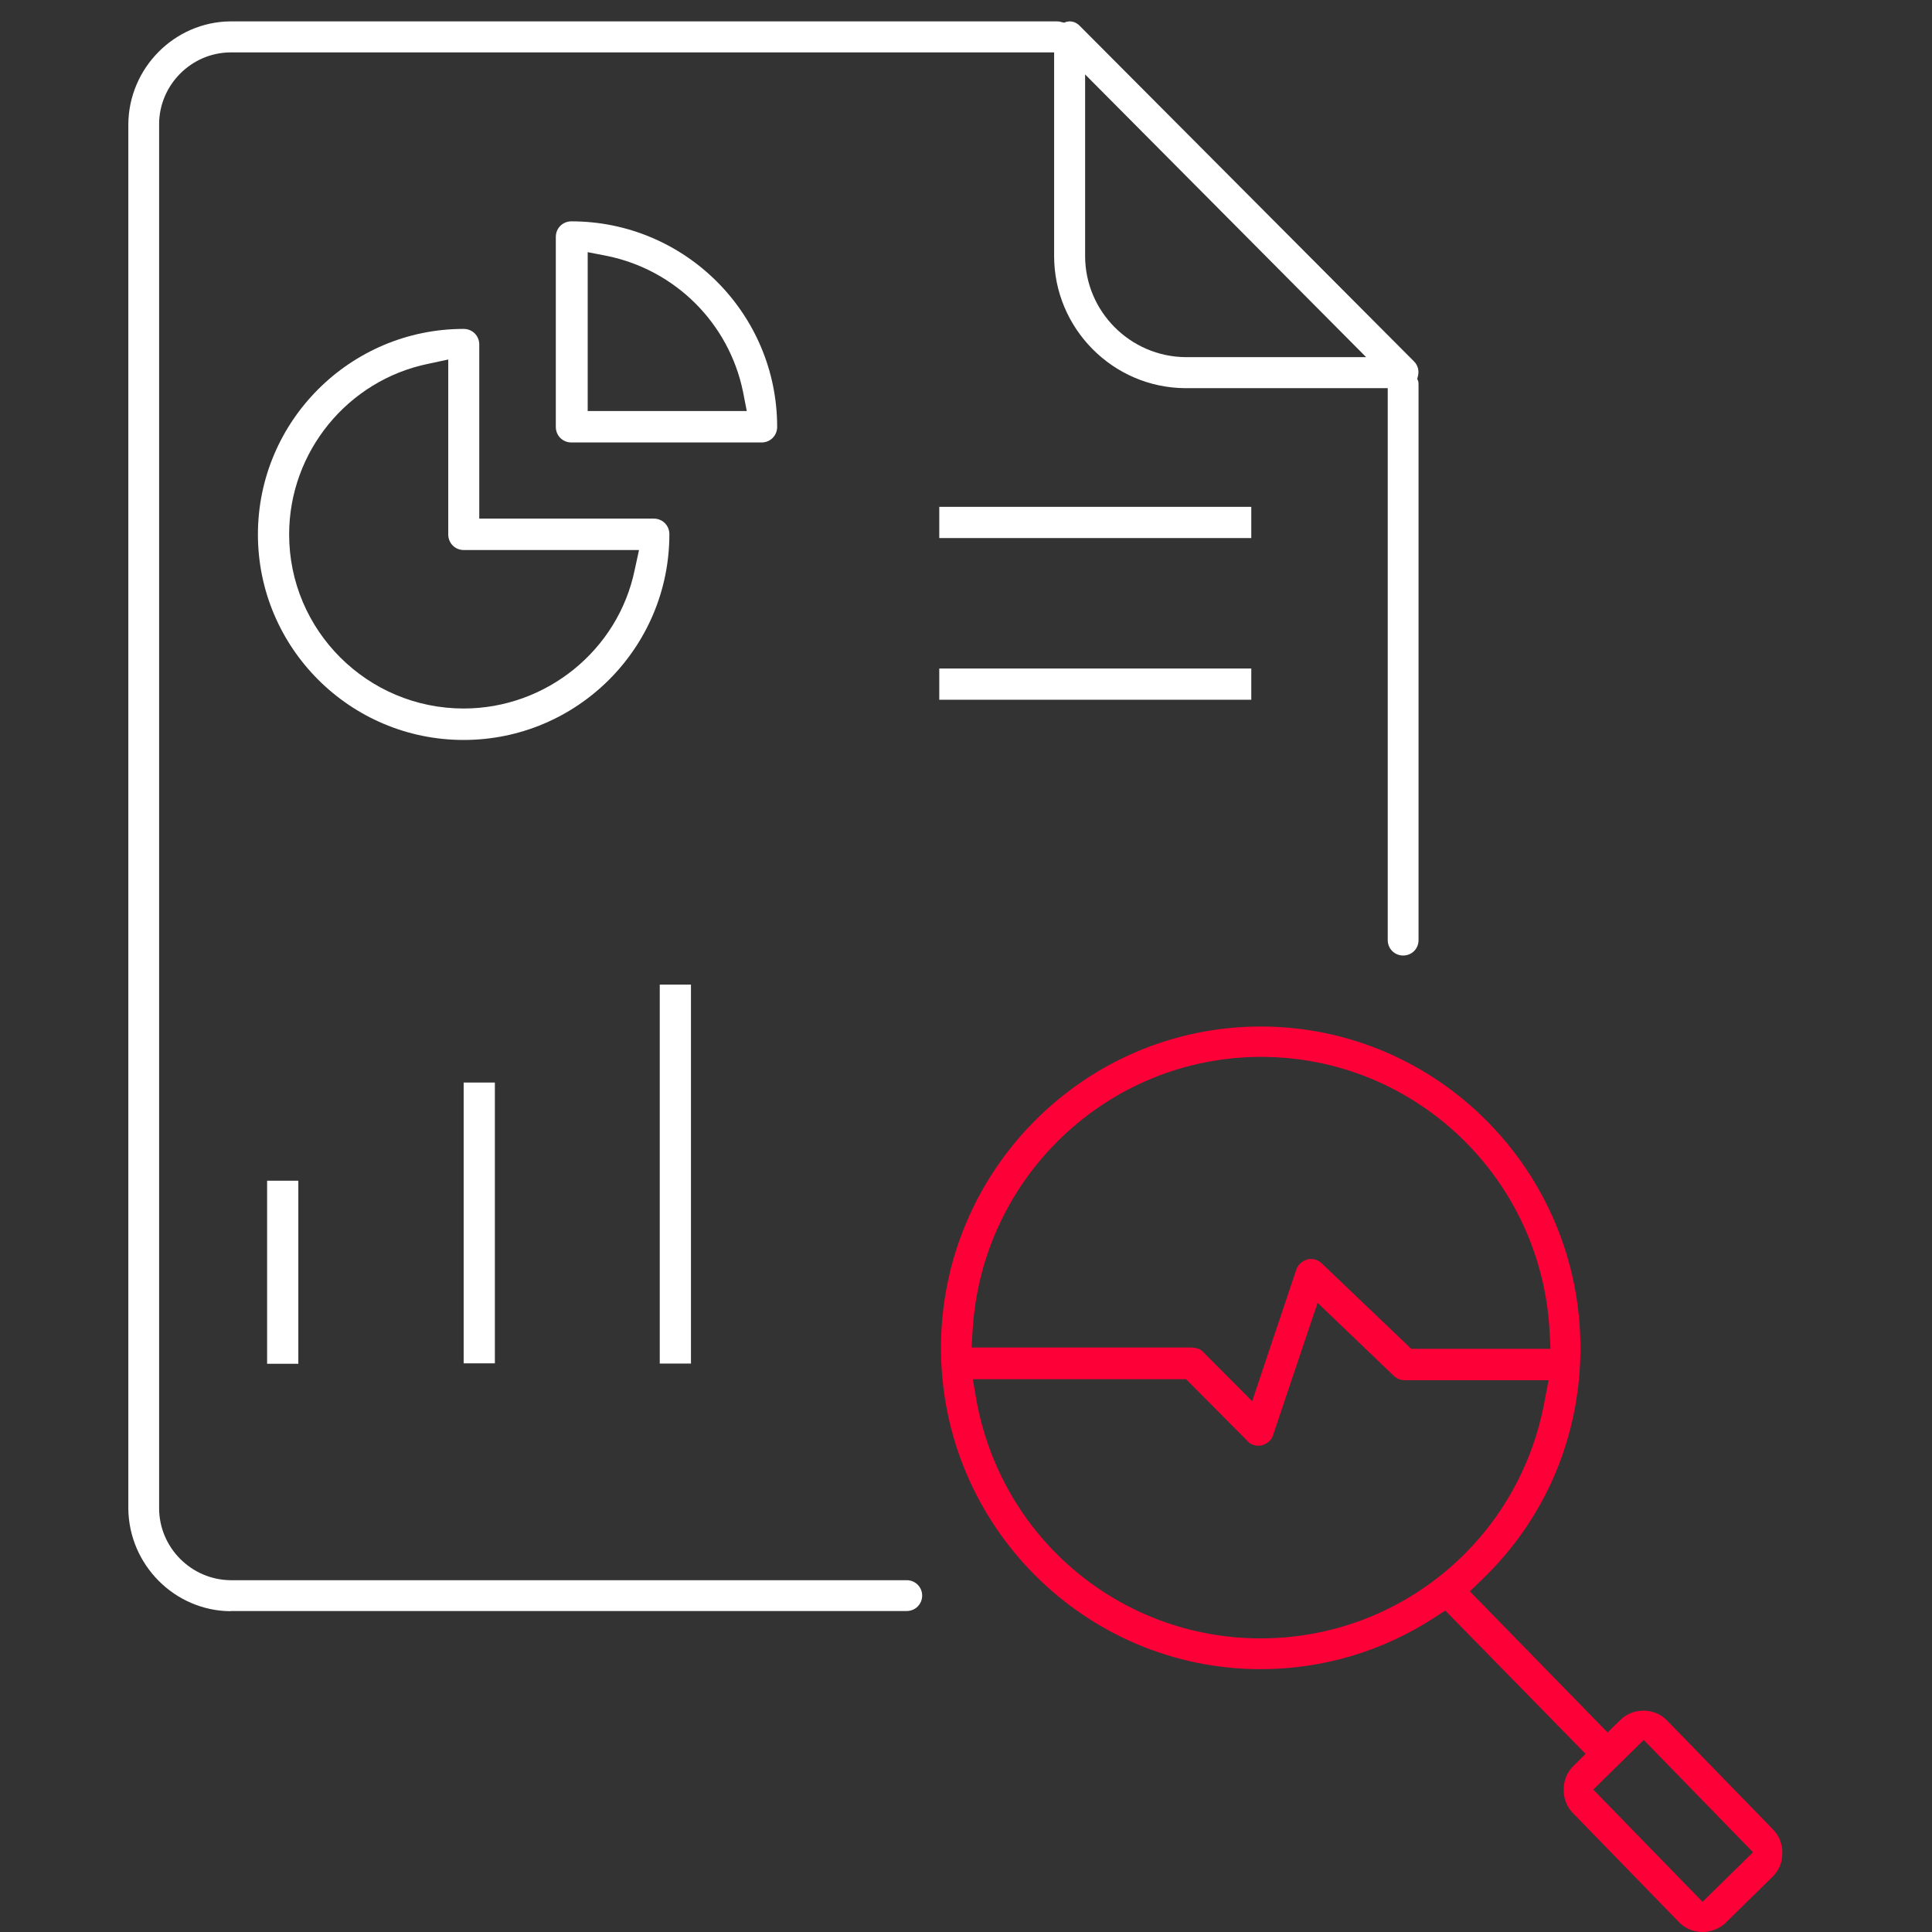
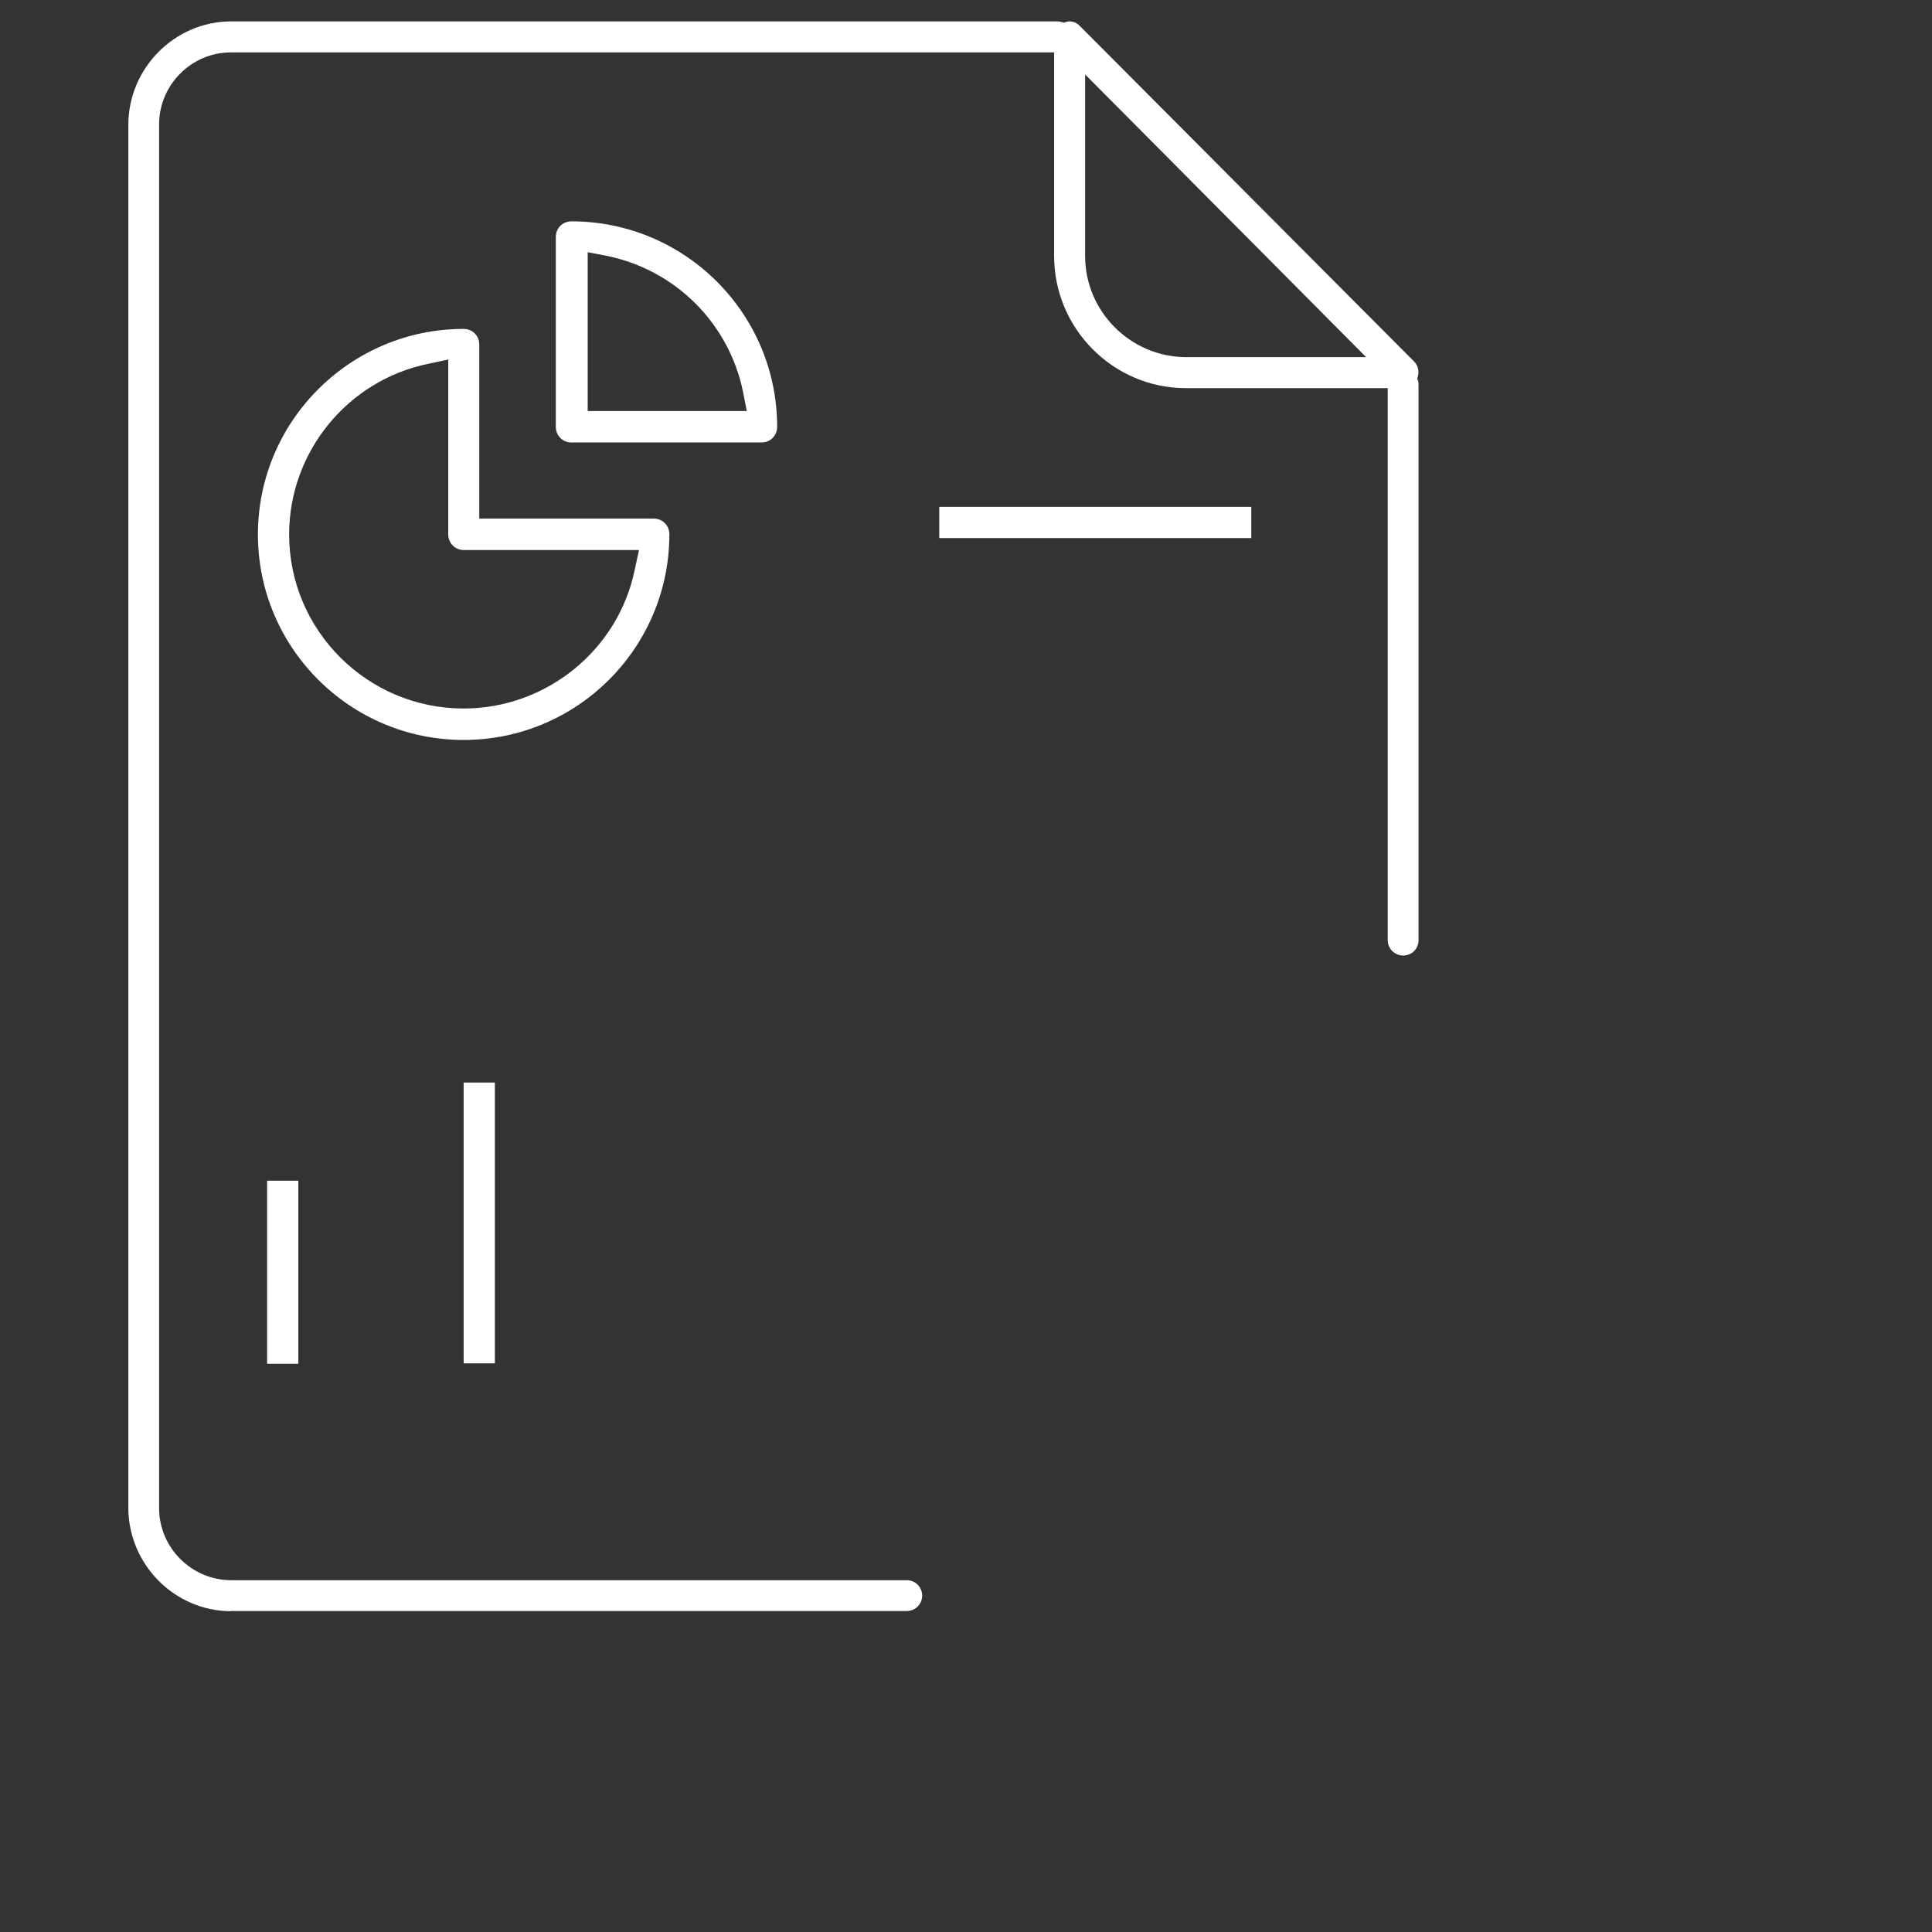
<svg xmlns="http://www.w3.org/2000/svg" width="90" height="90" viewBox="0 0 90 90" fill="none">
  <rect x="0" y="0" width="90" height="90" fill="#333333" stroke="none" />
  <path d="M10.739 75.056C8.129 75.037 5.997 72.885 5.978 70.265V5.788C5.997 3.168 8.129 1.016 10.739 0.996H49.194C49.274 0.996 49.354 0.996 49.433 1.026L49.583 1.056L49.672 1.016L49.812 0.996C50.001 0.996 50.171 1.066 50.31 1.216L65.871 16.837C66.041 17.006 66.11 17.245 66.061 17.484L66.021 17.653L66.061 17.743C66.081 17.803 66.081 17.883 66.081 17.962V43.795C66.081 44.203 65.762 44.512 65.363 44.512C64.965 44.512 64.646 44.193 64.646 43.795V18.082H55.212C51.844 18.062 49.105 15.302 49.105 11.925V2.441H10.739C8.906 2.451 7.412 3.965 7.412 5.788V70.255C7.412 72.088 8.906 73.592 10.739 73.612H42.24C42.639 73.612 42.958 73.931 42.958 74.329C42.958 74.728 42.639 75.047 42.24 75.047H10.739V75.056ZM50.549 11.925C50.549 14.505 52.651 16.617 55.231 16.637H63.64L50.549 3.467V11.925Z" fill="white" />
  <path d="M21.598 34.47C16.308 34.47 12.015 30.176 12.015 24.896C12.015 19.616 16.318 15.322 21.598 15.322C22.007 15.322 22.326 15.641 22.326 16.049V24.159H30.455C30.863 24.159 31.182 24.477 31.182 24.886C31.182 30.176 26.889 34.47 21.598 34.47ZM19.955 16.946C16.199 17.713 13.469 21.05 13.469 24.896C13.469 29.369 17.115 33.005 21.598 33.005C25.444 33.005 28.801 30.285 29.568 26.54L29.768 25.623H21.608C21.2 25.623 20.881 25.304 20.881 24.896V16.747L19.955 16.946Z" fill="white" />
  <path d="M26.619 20.612C26.211 20.612 25.892 20.293 25.892 19.885V11.038C25.892 10.63 26.211 10.311 26.619 10.311C31.909 10.311 36.203 14.605 36.203 19.885C36.203 20.293 35.884 20.612 35.476 20.612H26.619ZM34.788 19.148L34.609 18.231C33.952 15.063 31.471 12.582 28.293 11.925L27.377 11.746V19.148H34.788Z" fill="white" />
  <path d="M58.29 23.611H43.755V25.065H58.29V23.611Z" fill="white" />
-   <path d="M58.29 31.142H43.755V32.597H58.29V31.142Z" fill="white" />
  <path d="M13.897 55.002H12.443V63.53H13.897V55.002Z" fill="white" />
  <path d="M23.053 50.429H21.599V63.51H23.053V50.429Z" fill="white" />
-   <path d="M32.188 45.867H30.734V63.52H32.188V45.867Z" fill="white" />
-   <path d="M79.311 90C78.882 90 78.484 89.831 78.195 89.522L73.273 84.461C72.984 84.172 72.825 83.754 72.845 83.335C72.845 82.917 73.014 82.528 73.323 82.239L73.861 81.701L67.326 75.027L66.818 75.355C64.397 76.929 61.607 77.756 58.728 77.756C50.519 77.756 43.834 71.042 43.834 62.793C43.834 54.544 50.519 47.819 58.728 47.819C66.937 47.819 73.622 54.534 73.622 62.793C73.622 66.917 71.988 70.763 69.019 73.602L68.471 74.13L74.887 80.705L75.475 80.127C75.754 79.848 76.142 79.689 76.561 79.689C76.989 79.689 77.388 79.858 77.677 80.167L82.598 85.228C82.887 85.517 83.046 85.935 83.026 86.354C83.026 86.772 82.857 87.161 82.548 87.45L80.376 89.582C80.088 89.851 79.699 90 79.311 90ZM79.311 88.595L81.662 86.284L76.571 81.054L74.22 83.365L79.311 88.595ZM45.468 65.124C46.594 71.609 52.163 76.322 58.728 76.322C65.263 76.322 70.832 71.639 71.968 65.184L72.138 64.297H65.443C65.263 64.297 65.094 64.237 64.945 64.108L61.378 60.691L59.306 66.847C59.236 67.077 59.047 67.256 58.788 67.326C58.708 67.346 58.668 67.346 58.619 67.346C58.409 67.346 58.22 67.266 58.101 67.116L55.251 64.247H45.319L45.468 65.124ZM55.56 62.783C55.769 62.783 55.959 62.862 56.078 63.012L58.33 65.273L60.382 59.157C60.452 58.927 60.631 58.758 60.88 58.678C60.93 58.648 61.01 58.648 61.059 58.648C61.239 58.648 61.408 58.708 61.557 58.838L65.742 62.833H72.227L72.187 62.036C71.809 54.863 65.901 49.234 58.748 49.234C51.625 49.234 45.727 54.833 45.309 61.976L45.259 62.773H55.56V62.783Z" fill="#FD0037" />
</svg>